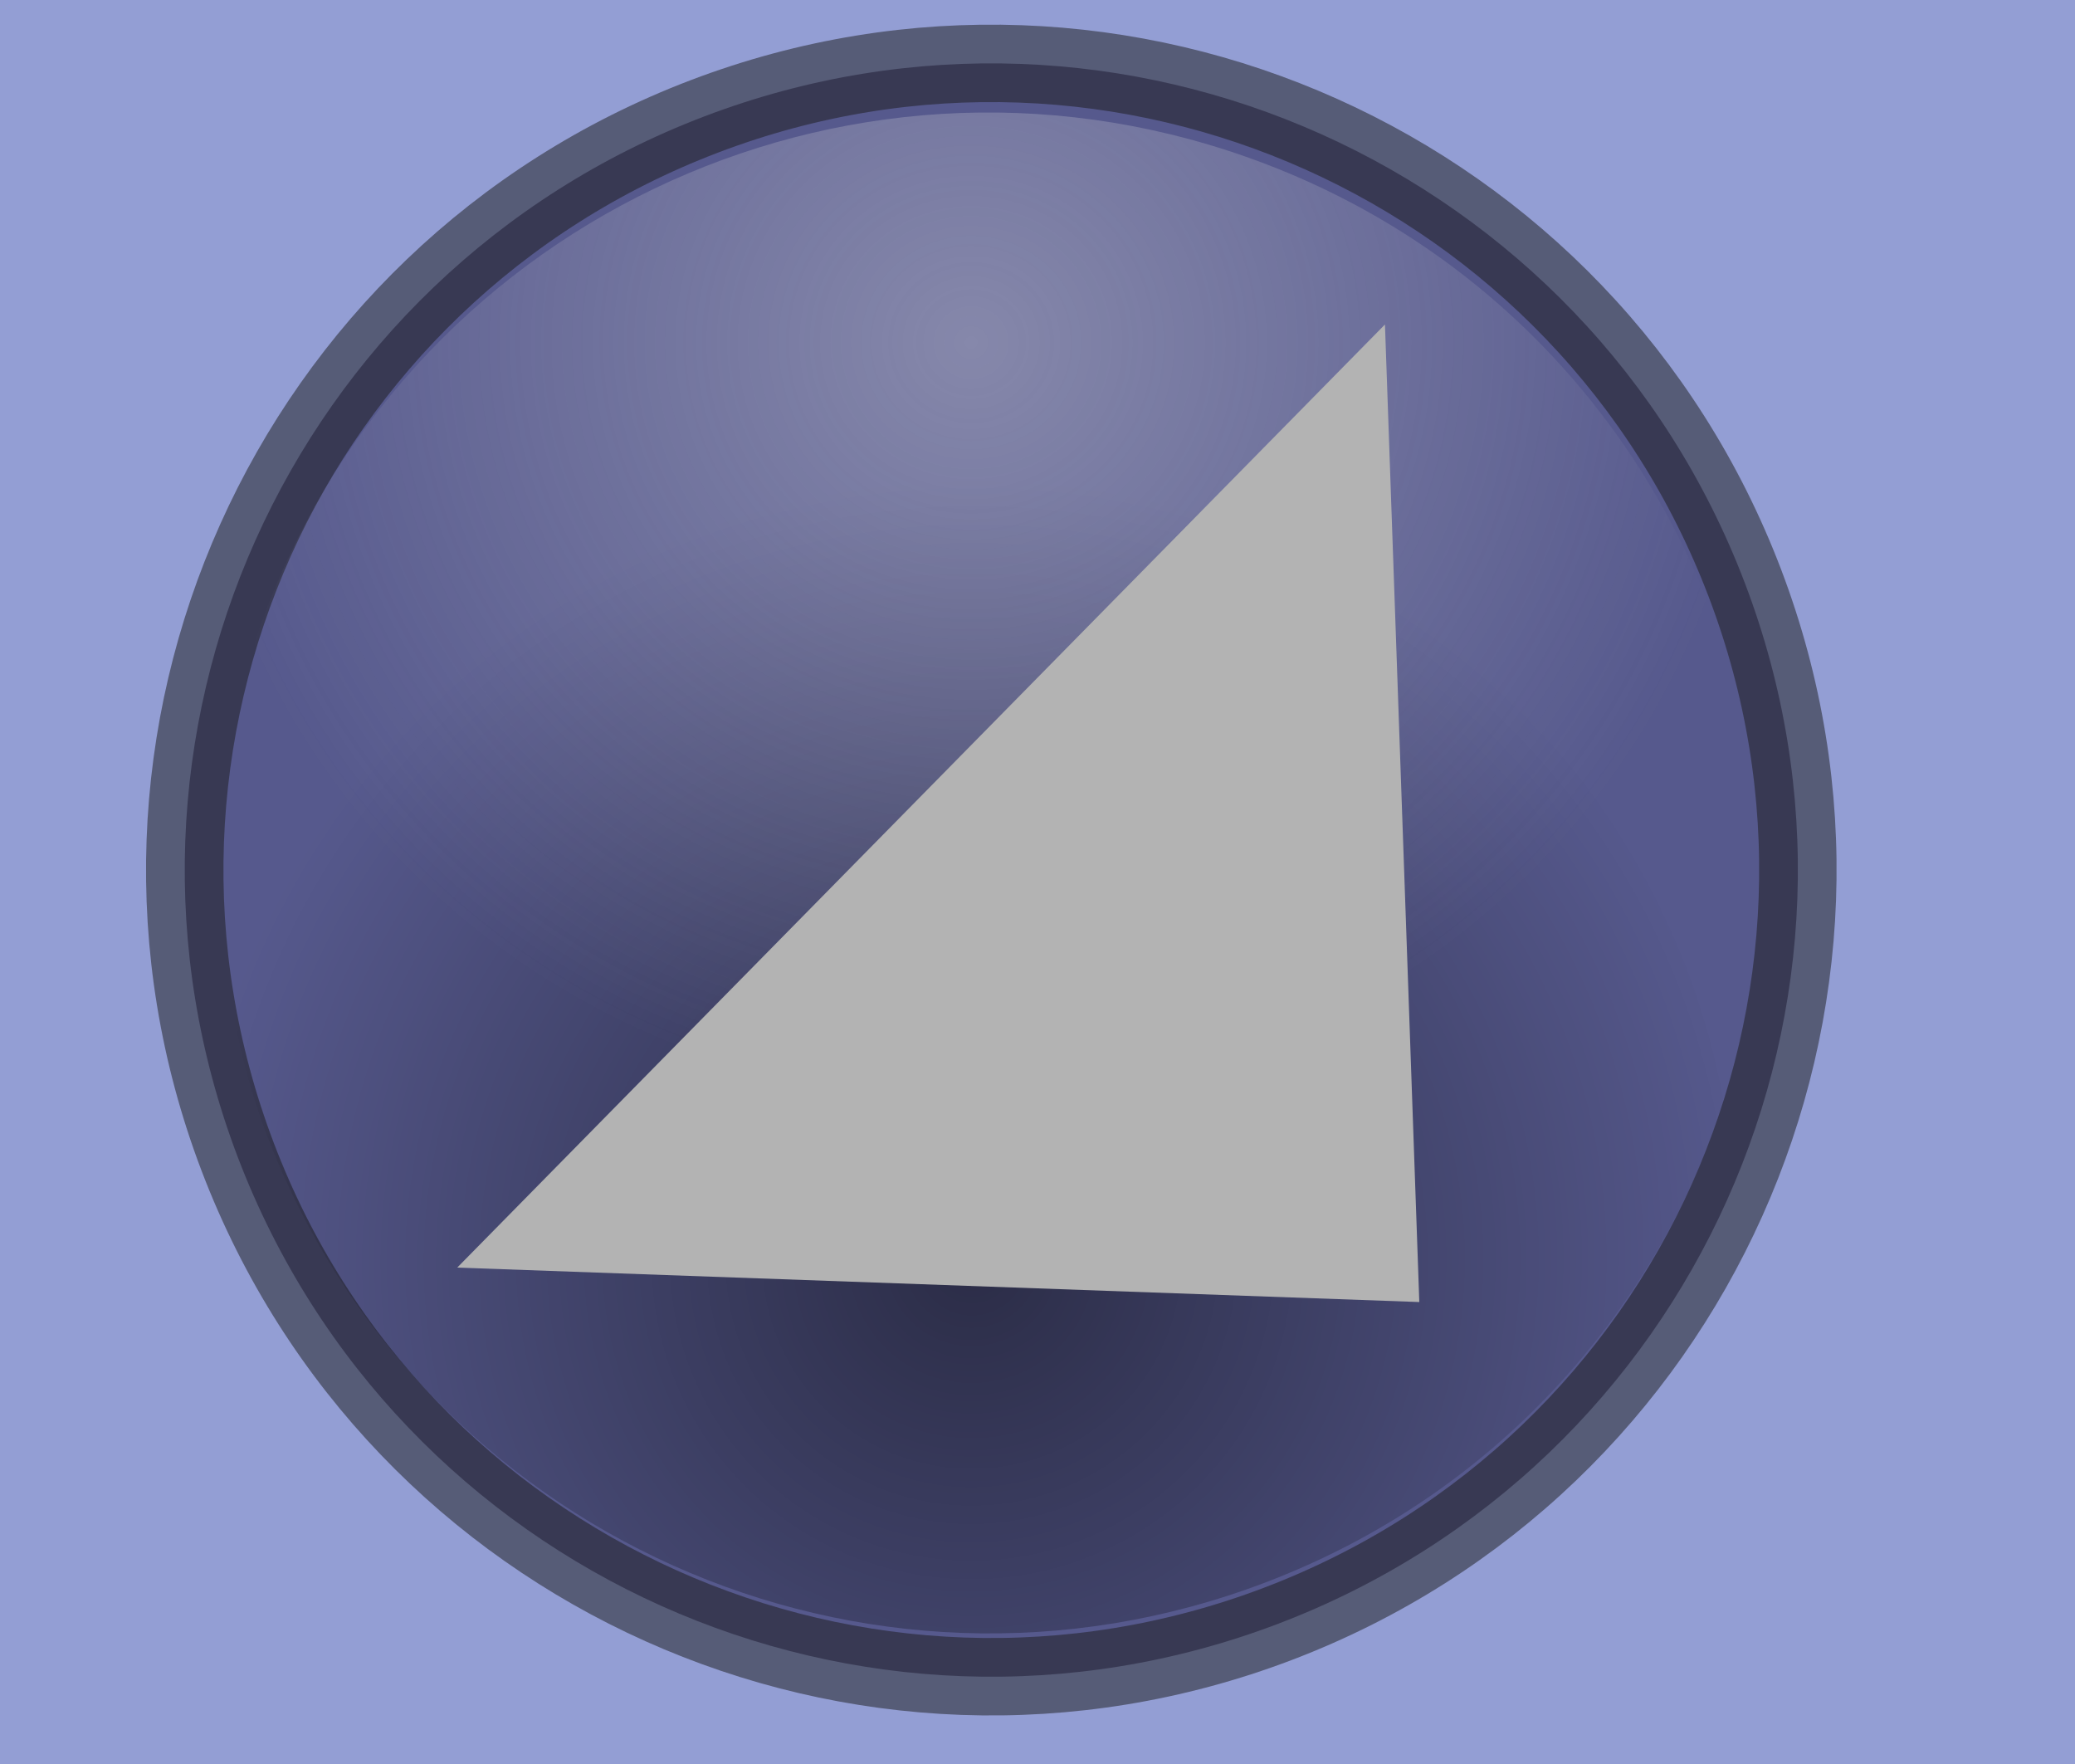
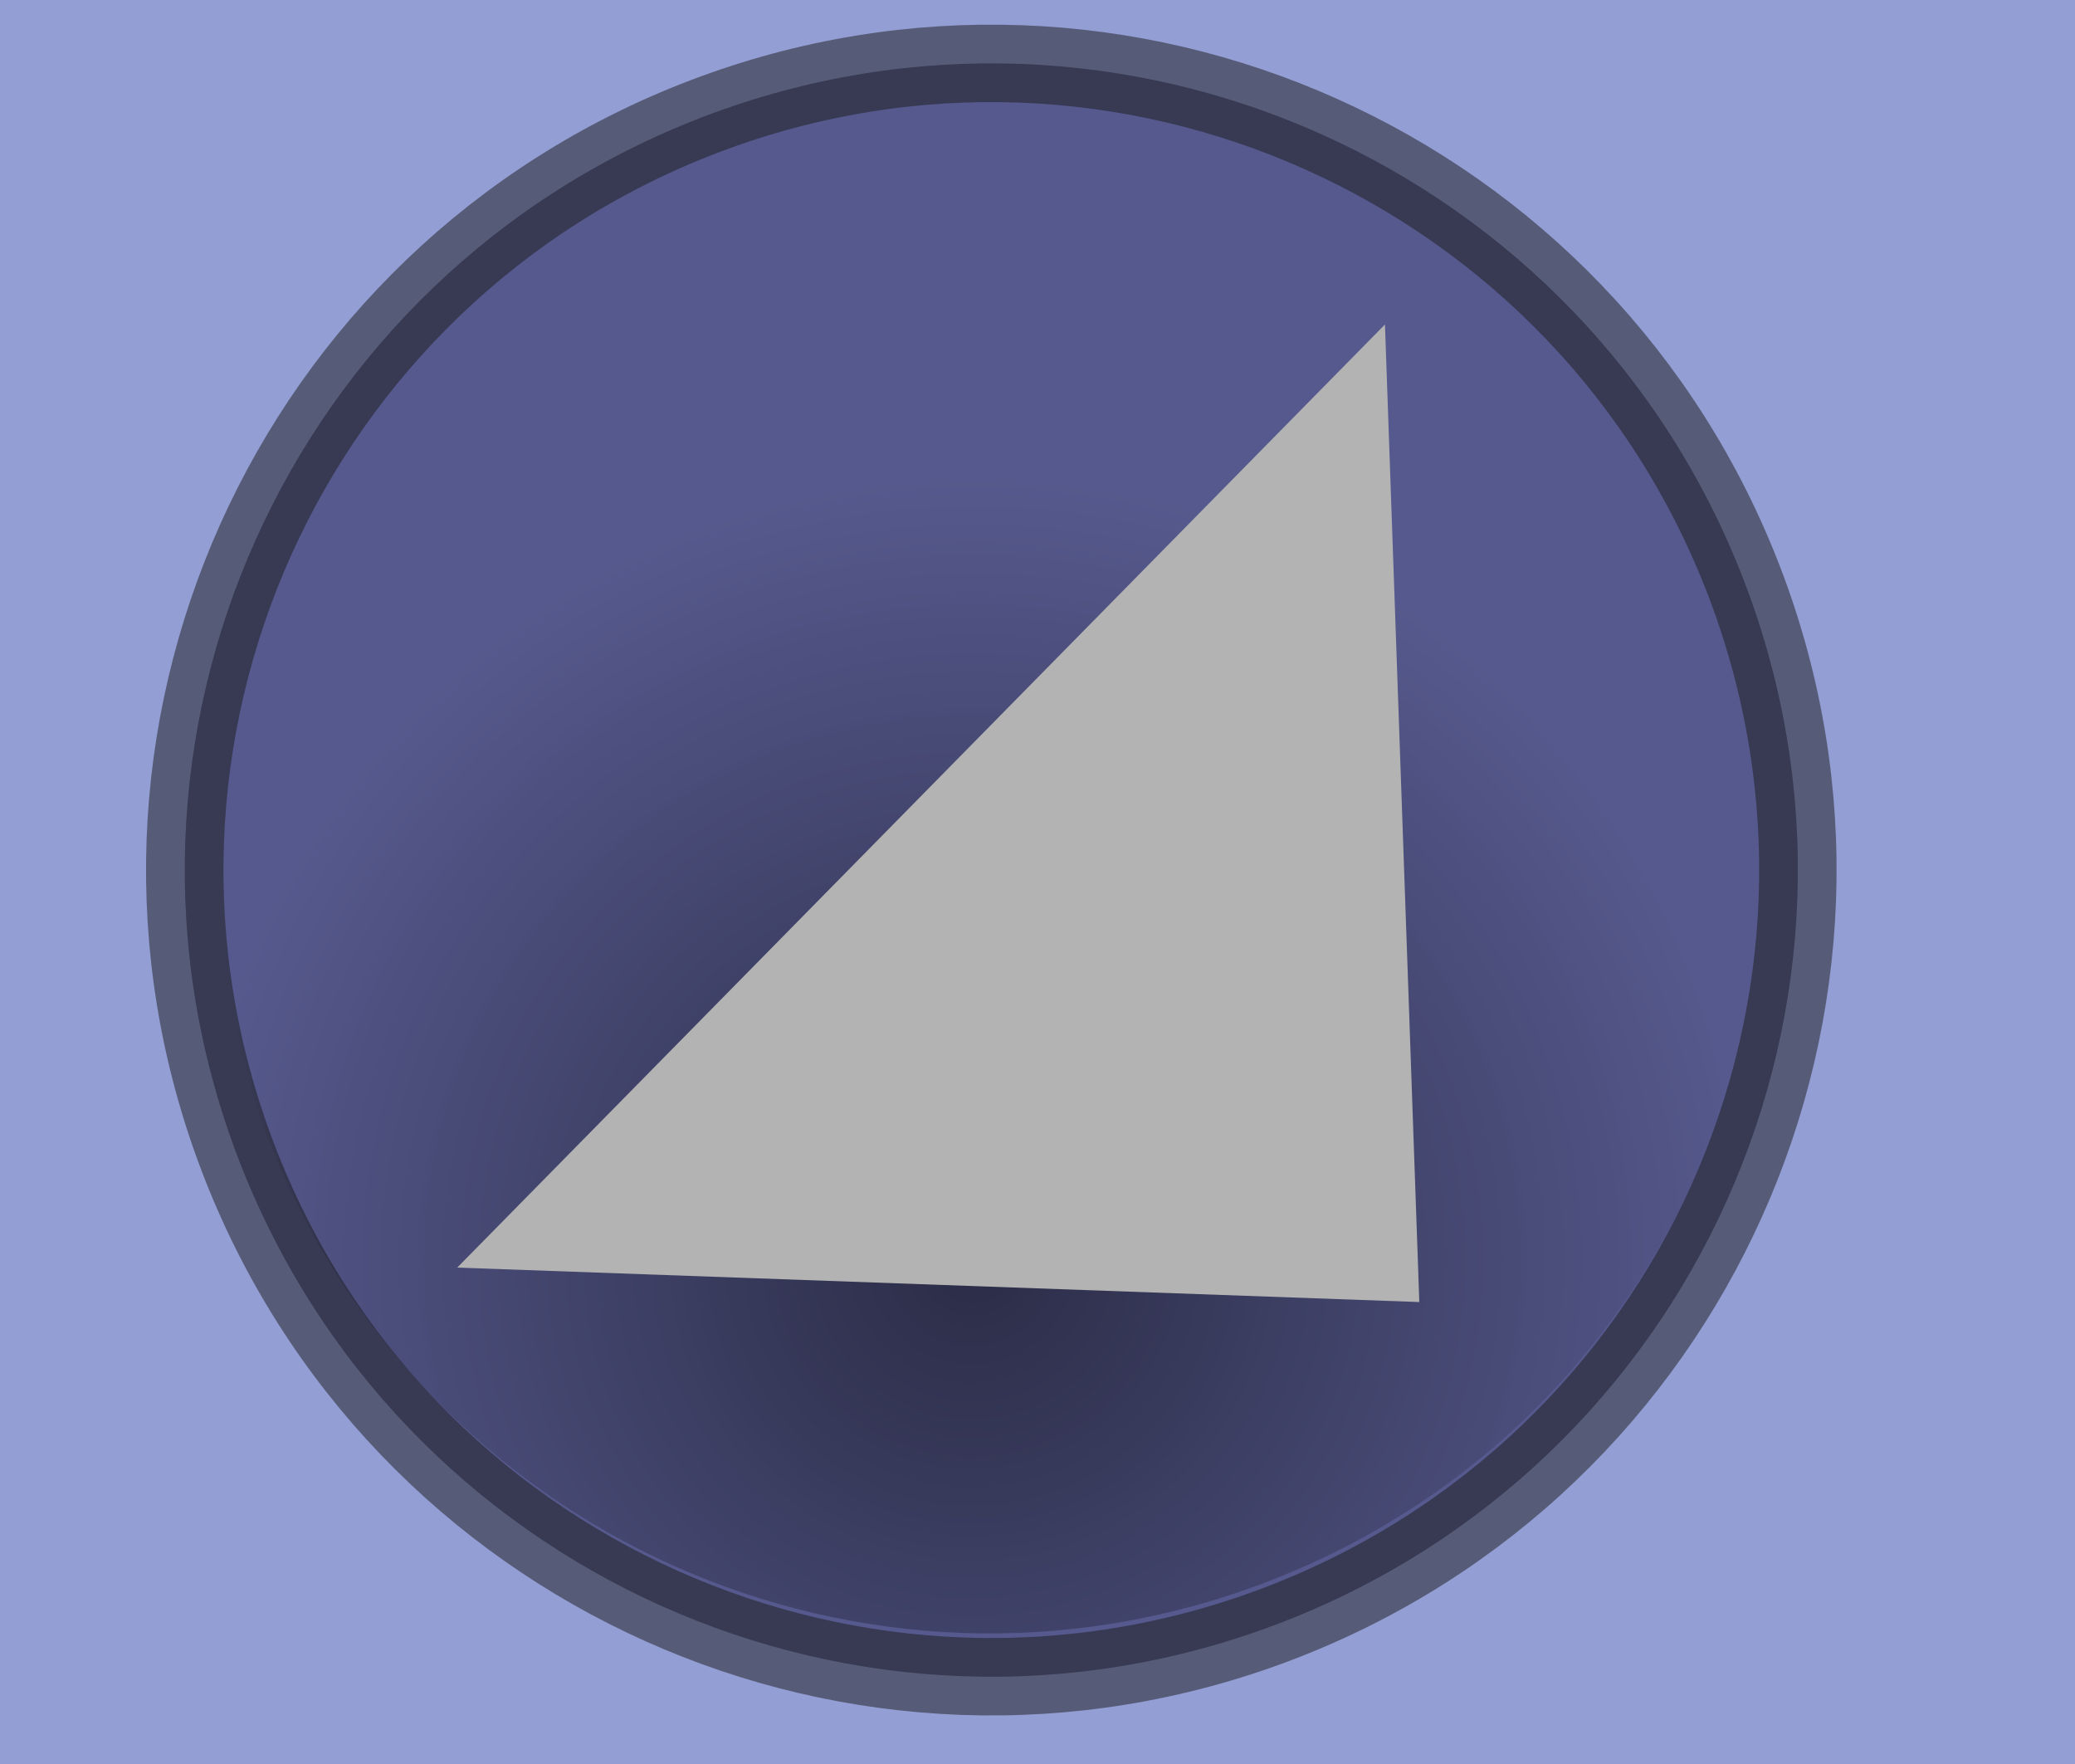
<svg xmlns="http://www.w3.org/2000/svg" xmlns:ns1="http://www.inkscape.org/namespaces/inkscape" xmlns:ns2="http://sodipodi.sourceforge.net/DTD/sodipodi-0.dtd" xmlns:xlink="http://www.w3.org/1999/xlink" id="svg2" version="1.1" ns1:version="0.47pre4 r22446" width="20" height="17" ns2:docname="expandpatch_dn.svg">
  <defs id="defs6">
    <ns1:perspective ns2:type="inkscape:persp3d" ns1:vp_x="0 : 0.5 : 1" ns1:vp_y="0 : 1000 : 0" ns1:vp_z="1 : 0.5 : 1" ns1:persp3d-origin="0.5 : 0.33333333 : 1" id="perspective10" />
    <radialGradient r="8.094" fy="8.7" fx="11.289" cy="8.7" cx="11.289" gradientTransform="matrix(1.113,-0.215,0.214,1.107,-4.231,0.592)" gradientUnits="userSpaceOnUse" id="radialGradient3127" xlink:href="#linearGradient3614-2" ns1:collect="always" />
    <linearGradient y2="8.909" x2="32.829" y1="8.909" x1="16.775" gradientTransform="matrix(1.064,0,0,0.264,-33.13,3.604)" gradientUnits="userSpaceOnUse" id="linearGradient3119" xlink:href="#linearGradient3601-9" ns1:collect="always" />
    <linearGradient ns1:collect="always" id="linearGradient3614-2">
      <stop style="stop-color:#e6e6e6;stop-opacity:1;" offset="0" id="stop3616-6" />
      <stop style="stop-color:#e6e6e6;stop-opacity:0;" offset="1" id="stop3618-0" />
    </linearGradient>
    <linearGradient id="linearGradient3608-6">
      <stop id="stop3610-6" offset="0" style="stop-color:#939ed4;stop-opacity:1;" />
      <stop id="stop3612-4" offset="1" style="stop-color:#e6e6e6;stop-opacity:1" />
    </linearGradient>
    <ns1:perspective ns2:type="inkscape:persp3d" ns1:vp_x="0 : 0.5 : 1" ns1:vp_y="0 : 1000 : 0" ns1:vp_z="1 : 0.5 : 1" ns1:persp3d-origin="0.5 : 0.33333333 : 1" id="perspective10-6" />
    <linearGradient y2="8.909" x2="32.829" y1="8.909" x1="16.775" gradientTransform="matrix(1.064,0,0,0.264,-1.079,-0.054)" gradientUnits="userSpaceOnUse" id="linearGradient2896-2" xlink:href="#linearGradient3601-9" ns1:collect="always" />
    <linearGradient y2="8.909" x2="32.829" y1="8.909" x1="16.775" gradientTransform="matrix(1.064,0,0,1,-1.702,0)" gradientUnits="userSpaceOnUse" id="linearGradient2891-8" xlink:href="#linearGradient3601-9" ns1:collect="always" />
    <linearGradient id="linearGradient3601-9">
      <stop style="stop-color:#939ed4;stop-opacity:1;" offset="0" id="stop3603-6" />
      <stop style="stop-color:#202020;stop-opacity:1;" offset="1" id="stop3605-0" />
    </linearGradient>
    <ns1:perspective ns2:type="inkscape:persp3d" ns1:vp_x="0 : 0.5 : 1" ns1:vp_y="0 : 1000 : 0" ns1:vp_z="1 : 0.5 : 1" ns1:persp3d-origin="0.5 : 0.33333333 : 1" id="perspective10-8-7" />
    <linearGradient ns1:collect="always" xlink:href="#linearGradient3601-9" id="linearGradient3607-0" x1="16.775" y1="8.909" x2="32.829" y2="8.909" gradientUnits="userSpaceOnUse" gradientTransform="matrix(1.064,0,0,1,-1.702,0)" />
    <ns1:perspective id="perspective2895-1" ns1:persp3d-origin="0.5 : 0.33333333 : 1" ns1:vp_z="1 : 0.5 : 1" ns1:vp_y="0 : 1000 : 0" ns1:vp_x="0 : 0.5 : 1" ns2:type="inkscape:persp3d" />
    <ns1:perspective id="perspective10-2-0" ns1:persp3d-origin="0.5 : 0.33333333 : 1" ns1:vp_z="1 : 0.5 : 1" ns1:vp_y="0 : 1000 : 0" ns1:vp_x="0 : 0.5 : 1" ns2:type="inkscape:persp3d" />
    <radialGradient ns1:collect="always" xlink:href="#linearGradient3614-2" id="radialGradient3622-1" cx="11.289" cy="8.7" fx="11.289" fy="8.7" r="8.094" gradientTransform="matrix(1.113,-0.215,0.214,1.107,-4.231,0.592)" gradientUnits="userSpaceOnUse" />
    <ns1:perspective ns2:type="inkscape:persp3d" ns1:vp_x="0 : 0.5 : 1" ns1:vp_y="0 : 1000 : 0" ns1:vp_z="1 : 0.5 : 1" ns1:persp3d-origin="0.5 : 0.33333333 : 1" id="perspective10-9" />
    <radialGradient gradientUnits="userSpaceOnUse" gradientTransform="matrix(1.113,-0.215,0.214,1.107,-4.231,0.592)" r="8.094" fy="8.7" fx="11.289" cy="8.7" cx="11.289" id="radialGradient3622" xlink:href="#linearGradient3614" ns1:collect="always" />
    <ns1:perspective ns2:type="inkscape:persp3d" ns1:vp_x="0 : 0.5 : 1" ns1:vp_y="0 : 1000 : 0" ns1:vp_z="1 : 0.5 : 1" ns1:persp3d-origin="0.5 : 0.33333333 : 1" id="perspective10-2" />
    <ns1:perspective ns2:type="inkscape:persp3d" ns1:vp_x="0 : 0.5 : 1" ns1:vp_y="0 : 1000 : 0" ns1:vp_z="1 : 0.5 : 1" ns1:persp3d-origin="0.5 : 0.33333333 : 1" id="perspective2895" />
    <linearGradient gradientTransform="matrix(1.064,0,0,1,-1.702,0)" gradientUnits="userSpaceOnUse" y2="8.909" x2="32.829" y1="8.909" x1="16.775" id="linearGradient3607" xlink:href="#linearGradient3601" ns1:collect="always" />
    <ns1:perspective id="perspective10-8" ns1:persp3d-origin="0.5 : 0.33333333 : 1" ns1:vp_z="1 : 0.5 : 1" ns1:vp_y="0 : 1000 : 0" ns1:vp_x="0 : 0.5 : 1" ns2:type="inkscape:persp3d" />
    <linearGradient id="linearGradient3601">
      <stop id="stop3603" offset="0" style="stop-color:#939ed4;stop-opacity:1;" />
      <stop id="stop3605" offset="1" style="stop-color:#202020;stop-opacity:1;" />
    </linearGradient>
    <linearGradient ns1:collect="always" xlink:href="#linearGradient3601" id="linearGradient2891" gradientUnits="userSpaceOnUse" gradientTransform="matrix(1.064,0,0,1,-1.702,0)" x1="16.775" y1="8.909" x2="32.829" y2="8.909" />
    <linearGradient ns1:collect="always" xlink:href="#linearGradient3601" id="linearGradient2896" gradientUnits="userSpaceOnUse" gradientTransform="matrix(1.064,0,0,0.188,-5.05,-0.059)" x1="16.775" y1="8.909" x2="32.829" y2="8.909" />
    <ns1:perspective id="perspective10-0" ns1:persp3d-origin="0.5 : 0.33333333 : 1" ns1:vp_z="1 : 0.5 : 1" ns1:vp_y="0 : 1000 : 0" ns1:vp_x="0 : 0.5 : 1" ns2:type="inkscape:persp3d" />
    <linearGradient id="linearGradient3608">
      <stop style="stop-color:#939ed4;stop-opacity:1;" offset="0" id="stop3610" />
      <stop style="stop-color:#e6e6e6;stop-opacity:1" offset="1" id="stop3612" />
    </linearGradient>
    <linearGradient id="linearGradient3614" ns1:collect="always">
      <stop id="stop3616" offset="0" style="stop-color:#e6e6e6;stop-opacity:1;" />
      <stop id="stop3618" offset="1" style="stop-color:#e6e6e6;stop-opacity:0;" />
    </linearGradient>
    <linearGradient ns1:collect="always" xlink:href="#linearGradient3601" id="linearGradient3687" gradientUnits="userSpaceOnUse" gradientTransform="matrix(1.066,0,0,0.188,-5.092,-0.059)" x1="16.775" y1="8.909" x2="32.829" y2="8.909" />
    <ns1:perspective ns2:type="inkscape:persp3d" ns1:vp_x="0 : 0.5 : 1" ns1:vp_y="0 : 1000 : 0" ns1:vp_z="1 : 0.5 : 1" ns1:persp3d-origin="0.5 : 0.33333333 : 1" id="perspective2900" />
    <ns1:perspective id="perspective10-5" ns1:persp3d-origin="0.5 : 0.33333333 : 1" ns1:vp_z="1 : 0.5 : 1" ns1:vp_y="0 : 1000 : 0" ns1:vp_x="0 : 0.5 : 1" ns2:type="inkscape:persp3d" />
    <linearGradient ns1:collect="always" xlink:href="#linearGradient3601" id="linearGradient3021" gradientUnits="userSpaceOnUse" gradientTransform="matrix(1.066,0,0,0.188,-5.092,-0.059)" x1="16.775" y1="8.909" x2="32.829" y2="8.909" />
    <radialGradient ns1:collect="always" xlink:href="#linearGradient3614-2" id="radialGradient3023" gradientUnits="userSpaceOnUse" gradientTransform="matrix(1.113,-0.215,0.214,1.107,-4.231,0.592)" cx="11.289" cy="8.7" fx="11.289" fy="8.7" r="8.094" />
    <radialGradient ns1:collect="always" xlink:href="#linearGradient3614-2" id="radialGradient3032" gradientUnits="userSpaceOnUse" gradientTransform="matrix(1.113,-0.215,0.214,1.107,-4.231,0.592)" cx="11.289" cy="8.7" fx="11.289" fy="8.7" r="8.094" />
    <radialGradient ns1:collect="always" xlink:href="#linearGradient3614-2" id="radialGradient3035" gradientUnits="userSpaceOnUse" gradientTransform="matrix(0.918,-0.177,0.176,0.913,-3.86,-1.001)" cx="11.289" cy="8.7" fx="11.289" fy="8.7" r="8.094" />
    <linearGradient ns1:collect="always" xlink:href="#linearGradient3601" id="linearGradient3038" gradientUnits="userSpaceOnUse" gradientTransform="matrix(1.066,0,0,0.188,-5.092,-0.059)" x1="16.775" y1="8.909" x2="32.829" y2="8.909" />
    <radialGradient r="8.094" fy="6.867" fx="11.961" cy="6.867" cx="11.961" gradientTransform="matrix(1.134,-8.6128046e-8,3.6421506e-8,1.101,-1.798,-1.729)" gradientUnits="userSpaceOnUse" id="radialGradient2973" xlink:href="#linearGradient3614-9" ns1:collect="always" />
    <radialGradient r="8.094" fy="8.7" fx="11.289" cy="8.7" cx="11.289" gradientTransform="matrix(1.113,-0.215,0.214,1.107,-4.231,0.592)" gradientUnits="userSpaceOnUse" id="radialGradient2970" xlink:href="#linearGradient3614-9" ns1:collect="always" />
    <radialGradient r="8.094" fy="8.7" fx="11.289" cy="8.7" cx="11.289" gradientTransform="matrix(1.113,-0.215,0.214,1.107,-4.231,0.592)" gradientUnits="userSpaceOnUse" id="radialGradient2964" xlink:href="#linearGradient3614-9" ns1:collect="always" />
    <linearGradient y2="8.909" x2="32.829" y1="8.909" x1="16.775" gradientTransform="matrix(1.064,0,0,0.264,-39.749,-1.552)" gradientUnits="userSpaceOnUse" id="linearGradient2962" xlink:href="#linearGradient3601-5" ns1:collect="always" />
    <linearGradient ns1:collect="always" id="linearGradient3614-9">
      <stop style="stop-color:#e6e6e6;stop-opacity:1;" offset="0" id="stop3616-1" />
      <stop style="stop-color:#e6e6e6;stop-opacity:0;" offset="1" id="stop3618-9" />
    </linearGradient>
    <linearGradient id="linearGradient3608-6-2">
      <stop id="stop3610-9" offset="0" style="stop-color:#939ed4;stop-opacity:1;" />
      <stop id="stop3612-3" offset="1" style="stop-color:#e6e6e6;stop-opacity:1" />
    </linearGradient>
    <ns1:perspective ns2:type="inkscape:persp3d" ns1:vp_x="0 : 0.5 : 1" ns1:vp_y="0 : 1000 : 0" ns1:vp_z="1 : 0.5 : 1" ns1:persp3d-origin="0.5 : 0.33333333 : 1" id="perspective10-3" />
    <linearGradient y2="8.909" x2="32.829" y1="8.909" x1="16.775" gradientTransform="matrix(1.064,0,0,0.264,-1.079,-0.054)" gradientUnits="userSpaceOnUse" id="linearGradient2896-8" xlink:href="#linearGradient3601-5" ns1:collect="always" />
    <linearGradient y2="8.909" x2="32.829" y1="8.909" x1="16.775" gradientTransform="matrix(1.064,0,0,1,-1.702,0)" gradientUnits="userSpaceOnUse" id="linearGradient2891-0" xlink:href="#linearGradient3601-5" ns1:collect="always" />
    <linearGradient id="linearGradient3601-5">
      <stop style="stop-color:#939ed4;stop-opacity:1;" offset="0" id="stop3603-6-3" />
      <stop style="stop-color:#202020;stop-opacity:1;" offset="1" id="stop3605-6" />
    </linearGradient>
    <ns1:perspective ns2:type="inkscape:persp3d" ns1:vp_x="0 : 0.5 : 1" ns1:vp_y="0 : 1000 : 0" ns1:vp_z="1 : 0.5 : 1" ns1:persp3d-origin="0.5 : 0.33333333 : 1" id="perspective10-8-4" />
    <linearGradient ns1:collect="always" xlink:href="#linearGradient3601-5" id="linearGradient3607-0-7" x1="16.775" y1="8.909" x2="32.829" y2="8.909" gradientUnits="userSpaceOnUse" gradientTransform="matrix(1.064,0,0,1,-1.702,0)" />
    <ns1:perspective id="perspective2895-0" ns1:persp3d-origin="0.5 : 0.33333333 : 1" ns1:vp_z="1 : 0.5 : 1" ns1:vp_y="0 : 1000 : 0" ns1:vp_x="0 : 0.5 : 1" ns2:type="inkscape:persp3d" />
    <ns1:perspective id="perspective10-2-4" ns1:persp3d-origin="0.5 : 0.33333333 : 1" ns1:vp_z="1 : 0.5 : 1" ns1:vp_y="0 : 1000 : 0" ns1:vp_x="0 : 0.5 : 1" ns2:type="inkscape:persp3d" />
    <radialGradient ns1:collect="always" xlink:href="#linearGradient3614-9" id="radialGradient3622-6" cx="11.289" cy="8.7" fx="11.289" fy="8.7" r="8.094" gradientTransform="matrix(1.113,-0.215,0.214,1.107,-4.231,0.592)" gradientUnits="userSpaceOnUse" />
    <radialGradient r="8.094" fy="8.7" fx="11.289" cy="8.7" cx="11.289" gradientTransform="matrix(1.113,-0.215,0.214,1.107,-4.257,0.618)" gradientUnits="userSpaceOnUse" id="radialGradient2836" xlink:href="#linearGradient3614-24" ns1:collect="always" />
    <radialGradient r="8.094" fy="8.7" fx="11.289" cy="8.7" cx="11.289" gradientTransform="matrix(1.113,-0.215,0.214,1.107,-4.257,0.618)" gradientUnits="userSpaceOnUse" id="radialGradient2989" xlink:href="#linearGradient3614-24" ns1:collect="always" />
    <linearGradient id="linearGradient3614-24">
      <stop style="stop-color:#000000;stop-opacity:1;" offset="0" id="stop3616-5" />
      <stop style="stop-color:#000000;stop-opacity:0;" offset="1" id="stop3618-05" />
    </linearGradient>
    <linearGradient id="linearGradient3608-8">
      <stop id="stop3610-7" offset="0" style="stop-color:#939ed4;stop-opacity:1;" />
      <stop id="stop3612-5" offset="1" style="stop-color:#e6e6e6;stop-opacity:1" />
    </linearGradient>
    <ns1:perspective ns2:type="inkscape:persp3d" ns1:vp_x="0 : 0.5 : 1" ns1:vp_y="0 : 1000 : 0" ns1:vp_z="1 : 0.5 : 1" ns1:persp3d-origin="0.5 : 0.33333333 : 1" id="perspective10-0-3" />
    <linearGradient y2="8.909" x2="32.829" y1="8.909" x1="16.775" gradientTransform="matrix(1.064,0,0,0.264,-1.079,-0.054)" gradientUnits="userSpaceOnUse" id="linearGradient2896-88" xlink:href="#linearGradient3601-6" ns1:collect="always" />
    <linearGradient y2="8.909" x2="32.829" y1="8.909" x1="16.775" gradientTransform="matrix(1.064,0,0,1,-1.702,0)" gradientUnits="userSpaceOnUse" id="linearGradient2891-4" xlink:href="#linearGradient3601-6" ns1:collect="always" />
    <linearGradient id="linearGradient3601-6">
      <stop style="stop-color:#939ed4;stop-opacity:1;" offset="0" id="stop3603-5" />
      <stop style="stop-color:#202020;stop-opacity:1;" offset="1" id="stop3605-68" />
    </linearGradient>
    <ns1:perspective ns2:type="inkscape:persp3d" ns1:vp_x="0 : 0.5 : 1" ns1:vp_y="0 : 1000 : 0" ns1:vp_z="1 : 0.5 : 1" ns1:persp3d-origin="0.5 : 0.33333333 : 1" id="perspective10-8-5" />
    <linearGradient ns1:collect="always" xlink:href="#linearGradient3601-6" id="linearGradient3607-4" x1="16.775" y1="8.909" x2="32.829" y2="8.909" gradientUnits="userSpaceOnUse" gradientTransform="matrix(1.064,0,0,1,-1.702,0)" />
    <ns1:perspective id="perspective2895-8" ns1:persp3d-origin="0.5 : 0.33333333 : 1" ns1:vp_z="1 : 0.5 : 1" ns1:vp_y="0 : 1000 : 0" ns1:vp_x="0 : 0.5 : 1" ns2:type="inkscape:persp3d" />
    <ns1:perspective id="perspective10-2-8" ns1:persp3d-origin="0.5 : 0.33333333 : 1" ns1:vp_z="1 : 0.5 : 1" ns1:vp_y="0 : 1000 : 0" ns1:vp_x="0 : 0.5 : 1" ns2:type="inkscape:persp3d" />
    <radialGradient ns1:collect="always" xlink:href="#linearGradient3614-24" id="radialGradient3622-15" cx="11.289" cy="8.7" fx="11.289" fy="8.7" r="8.094" gradientTransform="matrix(1.113,-0.215,0.214,1.107,-4.231,0.592)" gradientUnits="userSpaceOnUse" />
    <ns1:perspective id="perspective10-27" ns1:persp3d-origin="0.5 : 0.33333333 : 1" ns1:vp_z="1 : 0.5 : 1" ns1:vp_y="0 : 1000 : 0" ns1:vp_x="0 : 0.5 : 1" ns2:type="inkscape:persp3d" />
  </defs>
  <ns2:namedview pagecolor="#ffffff" bordercolor="#092340" borderopacity="1" objecttolerance="10" gridtolerance="10" guidetolerance="10" ns1:pageopacity="0" ns1:pageshadow="2" ns1:window-width="1280" ns1:window-height="749" id="namedview4" showgrid="false" ns1:zoom="13.882353" ns1:cx="10" ns1:cy="14.262712" ns1:window-x="0" ns1:window-y="25" ns1:window-maximized="1" ns1:current-layer="svg2" />
  <path style="fill:#939ed4;fill-opacity:1;stroke:none" d="m -0.003,-0.031 0,17.062 20.034,0 0,-17.062 -20.034,0 z" id="rect3597" />
  <g id="g3580" transform="matrix(0.825,0,0,0.825,-0.346,-1.508)">
    <g transform="matrix(0.935,-0.356,-0.356,-0.935,5.053,27.484)" id="g2832">
      <path ns2:type="arc" style="opacity:0.5;fill:#1a1447;fill-opacity:1;stroke:#1a1a1a;stroke-opacity:1" id="path2890-2" ns2:cx="13.101979" ns2:cy="14.566575" ns2:rx="10.416074" ns2:ry="10.416074" d="m 23.518,14.567 c 0,5.753 -4.663,10.416 -10.416,10.416 -5.753,0 -10.416,-4.663 -10.416,-10.416 0,-5.753 4.663,-10.416 10.416,-10.416 5.753,0 10.416,4.663 10.416,10.416 z" transform="matrix(0.904,0,0,0.904,0.156,-1.168)" />
      <path style="opacity:0.5;fill:url(#radialGradient2836);fill-opacity:1;stroke:none" d="m 12.033,3.088 c -4.998,0 -9.04,4.042 -9.04,9.04 0,0.532 0.062,1.055 0.15,1.562 0.005,0.006 -0.005,0.024 0,0.03 1.66,2.011 4.187,3.304 6.998,3.304 4.998,0 9.04,-4.042 9.04,-9.04 0,-0.532 -0.062,-1.055 -0.15,-1.562 C 17.371,4.382 14.867,3.088 12.033,3.088 z" id="path3599-1" />
    </g>
-     <path id="path3599-5" d="M 14.976,3.659 C 10.262,1.999 5.106,4.468 3.446,9.182 3.269,9.684 3.154,10.198 3.069,10.705 c 0.003,0.008 -0.013,0.021 -0.01,0.028 0.897,2.449 2.851,4.507 5.503,5.441 4.714,1.661 9.87,-0.809 11.531,-5.523 0.177,-0.502 0.292,-1.016 0.377,-1.523 C 19.582,6.654 17.65,4.601 14.976,3.659 z" style="opacity:0.331;fill:url(#radialGradient2973);fill-opacity:1;stroke:none" />
  </g>
  <path style="fill:#b3b3b3;fill-opacity:1;stroke:none" d="m 4.407,12.216 8.942,-9.089 0.331,9.421 -9.273,-0.332 z" id="path2910" ns2:nodetypes="cccc" />
</svg>